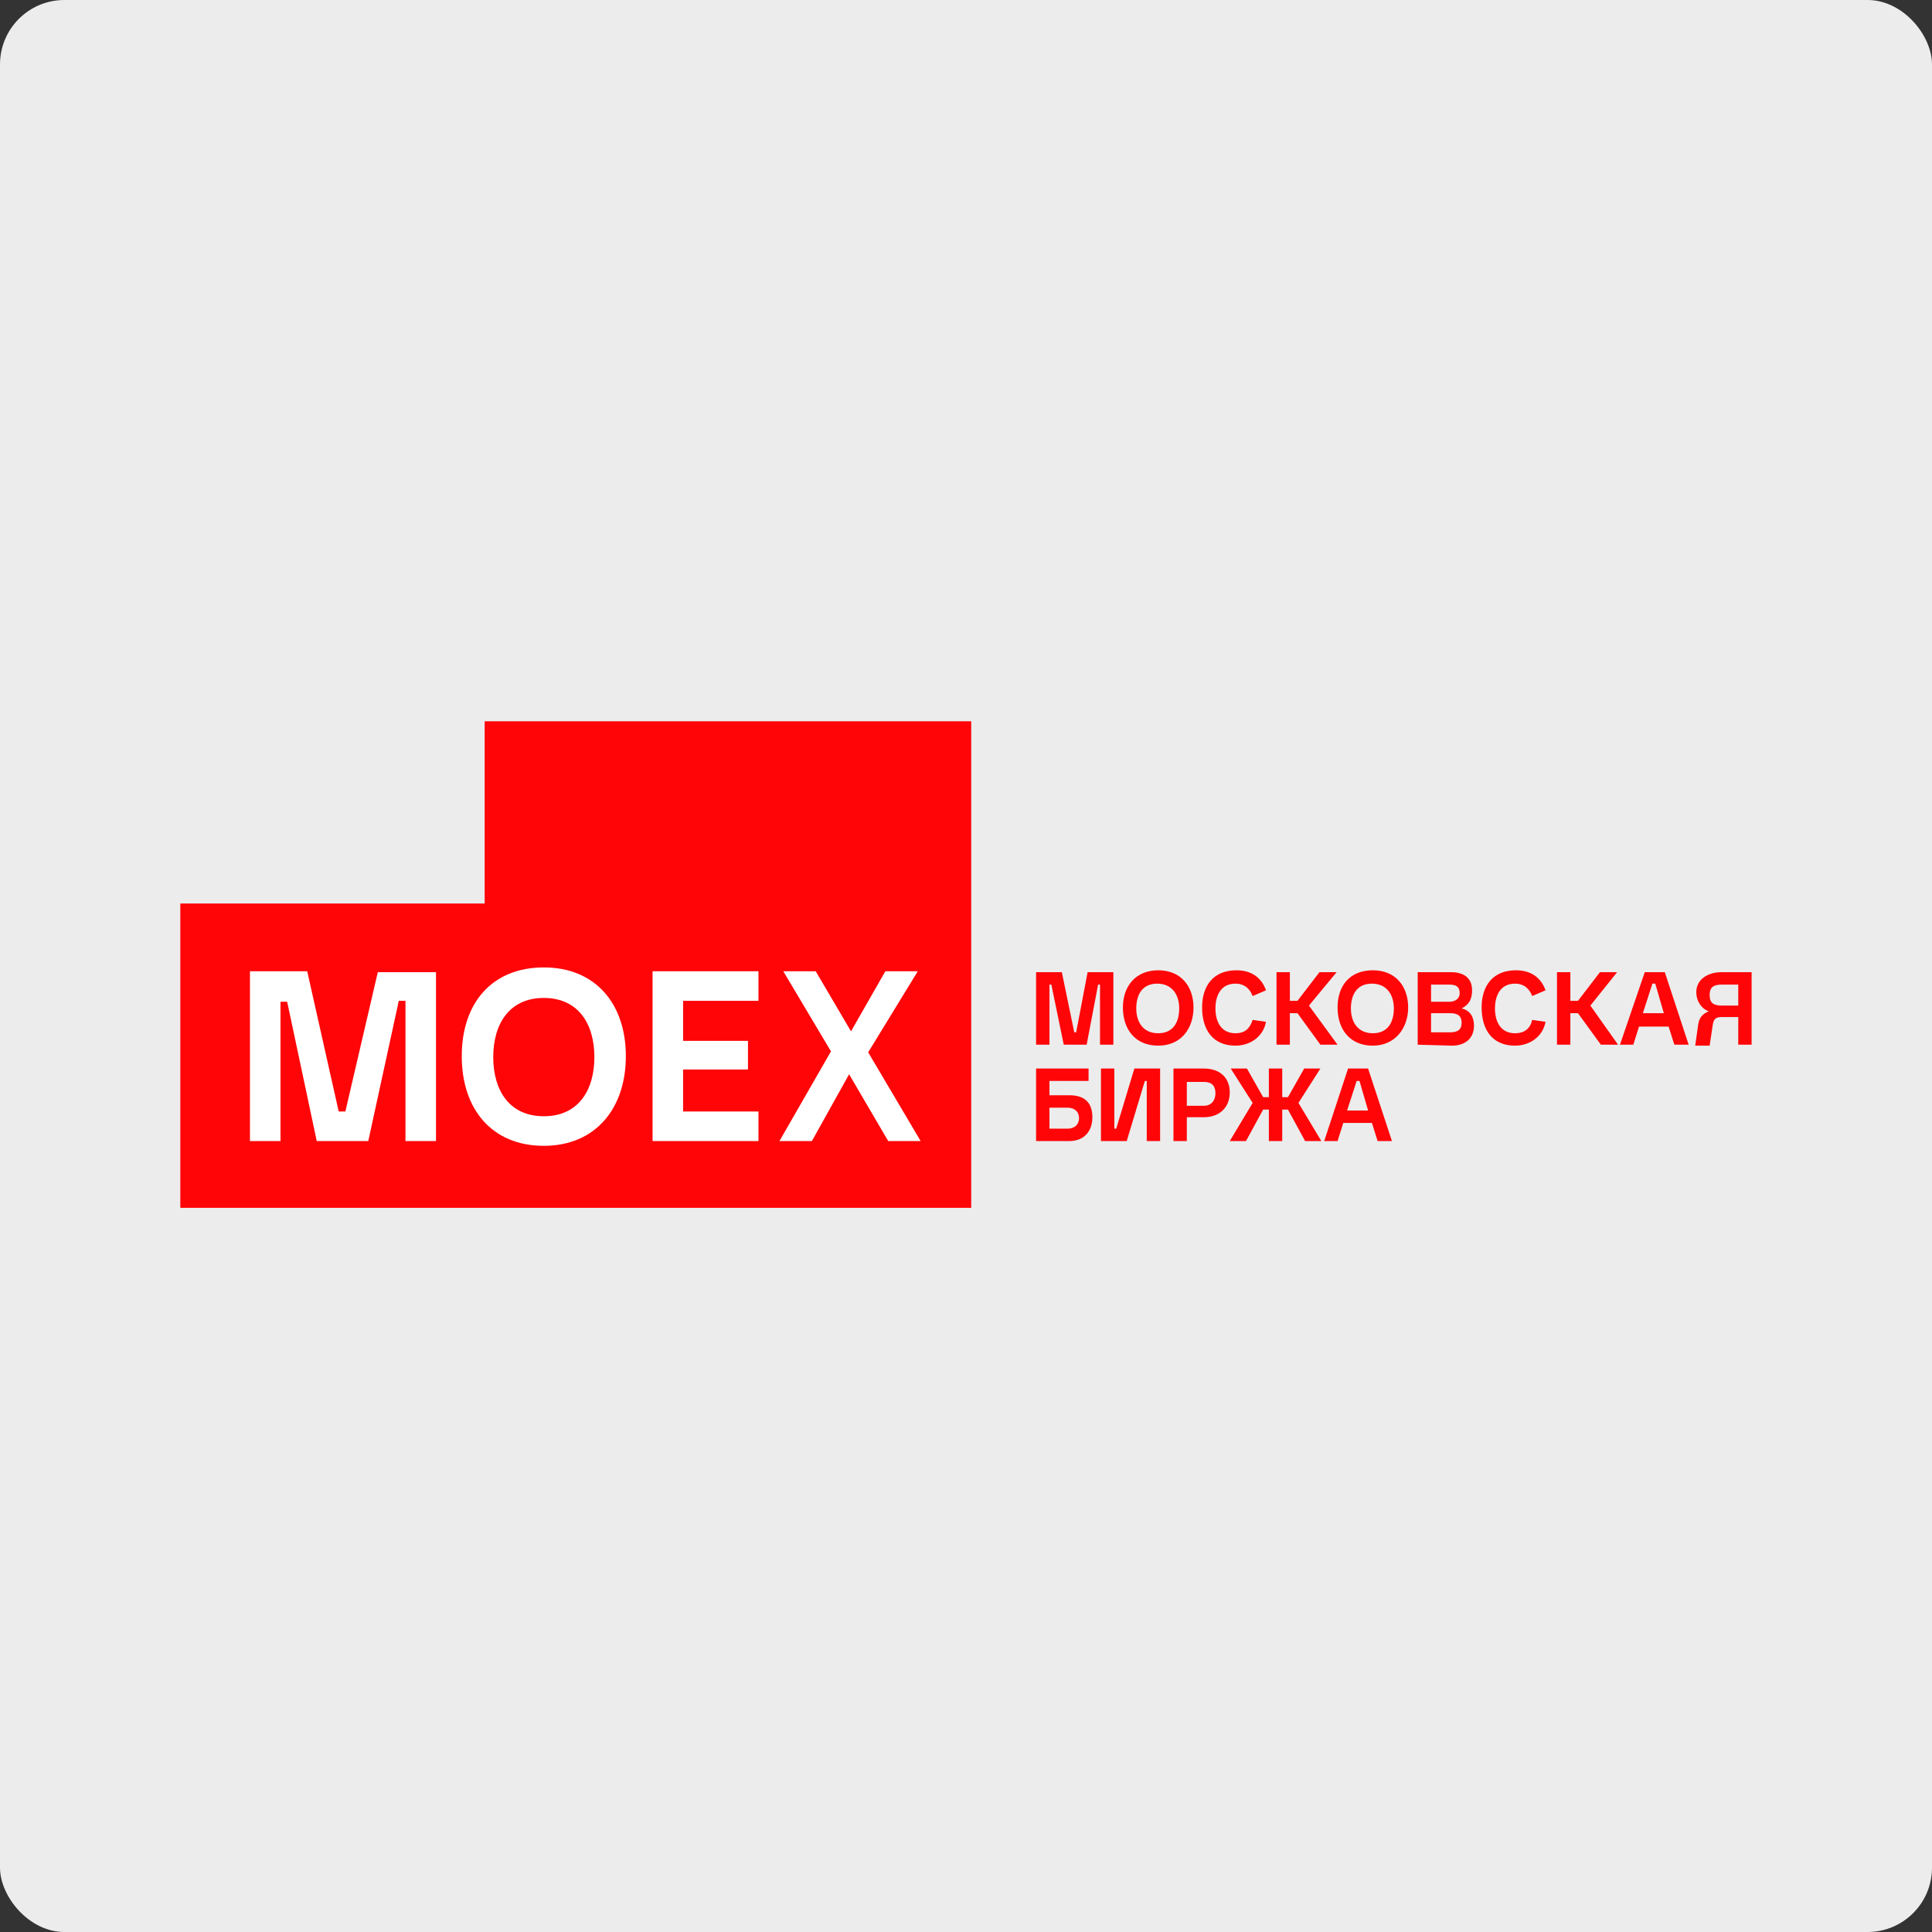
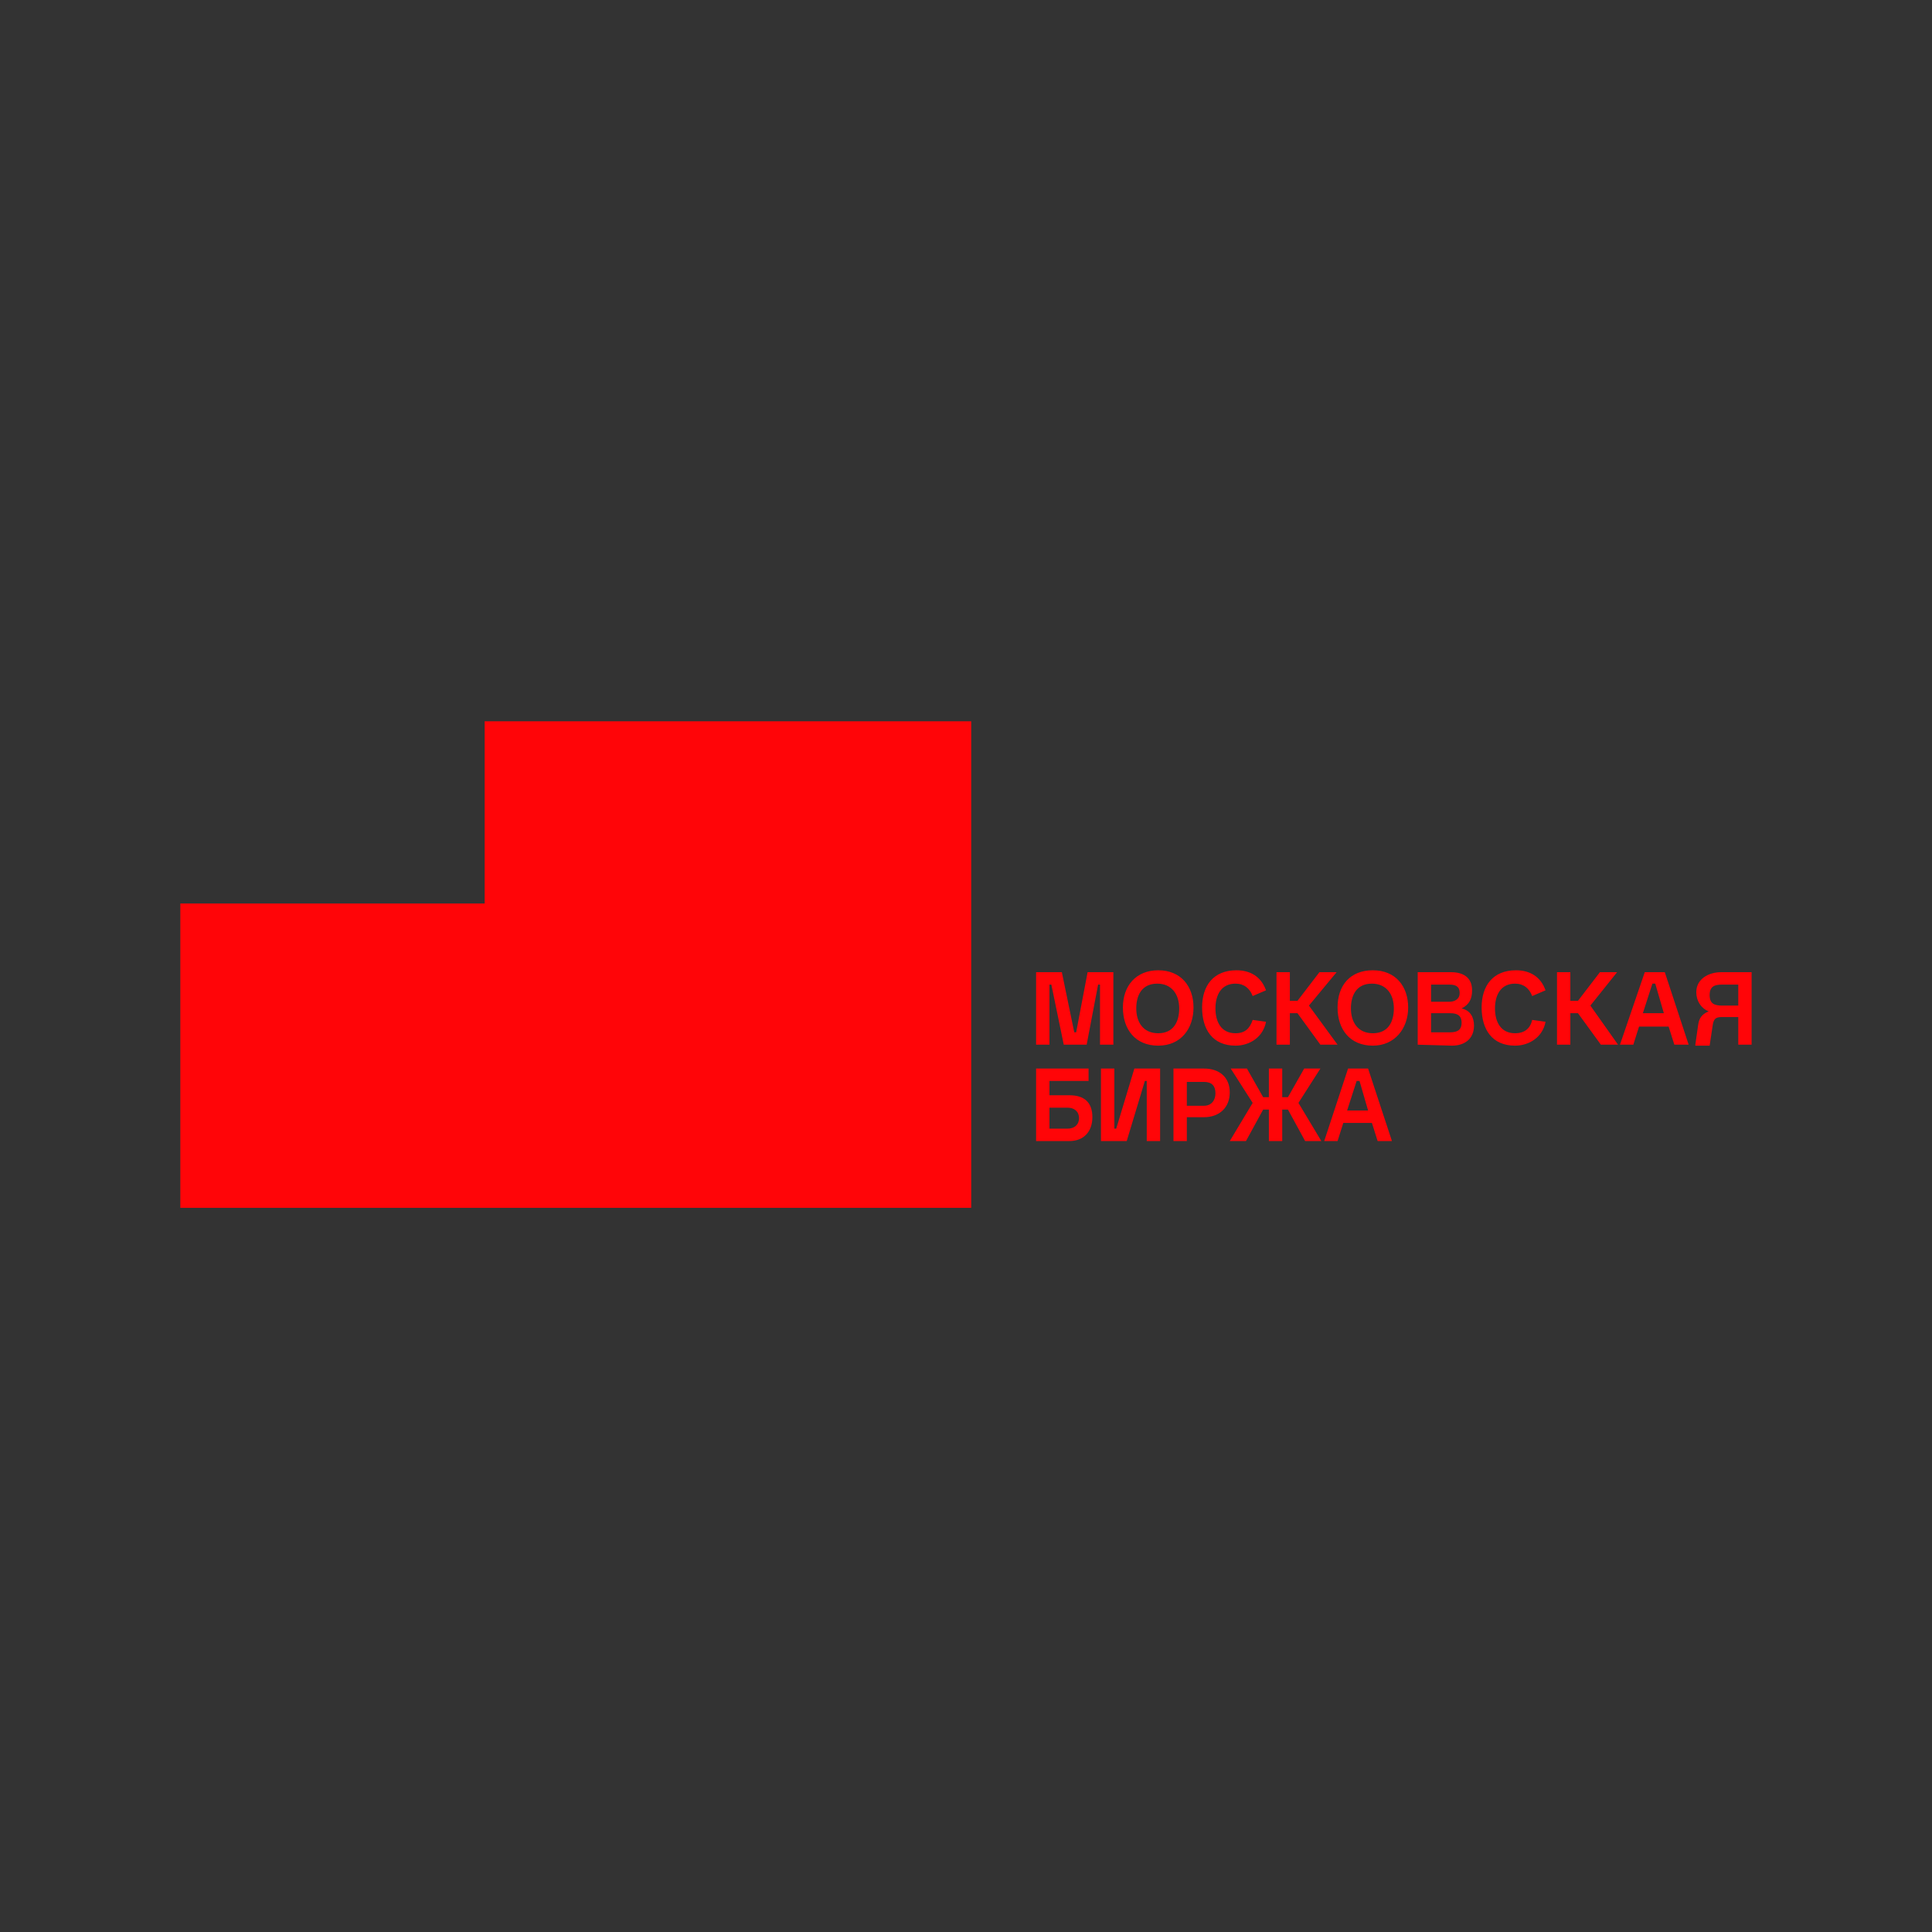
<svg xmlns="http://www.w3.org/2000/svg" width="600" height="600" viewBox="0 0 600 600" fill="none">
  <rect x="0" y="0" width="600" height="600" fill="#333333" stroke="none" />
-   <rect width="600" height="600" rx="20" fill="#ECECEC" />
  <path d="M475.835 316.737L479.983 317.33C479.094 322.07 474.946 324.737 470.502 324.737C463.391 324.737 460.132 319.7 460.132 312.885C460.132 306.071 463.687 301.33 470.798 301.33C475.242 301.33 478.502 303.404 479.983 307.552L475.835 309.33C474.946 306.96 473.168 305.478 470.502 305.478C466.058 305.478 464.28 309.034 464.28 313.182C464.28 317.33 466.058 320.885 470.502 320.885C473.465 320.885 475.242 319.404 475.835 316.737ZM325.915 350.513H331.545C333.619 350.513 335.1 349.328 335.1 347.254C335.1 345.18 333.619 343.995 331.545 343.995H325.915V350.513ZM321.767 354.365V331.848H338.063V335.699H325.915V340.144H332.137C336.581 340.144 339.248 342.217 339.248 346.958C339.248 351.402 336.581 354.365 332.137 354.365H321.767ZM341.914 354.365V331.848H346.062V350.513H346.655L352.284 331.848H360.284V354.365H356.136V335.699H355.544L349.914 354.365H341.914ZM368.58 343.403H373.913C376.283 343.403 377.469 341.625 377.469 339.551C377.469 337.181 376.283 335.996 373.913 335.996H368.58V343.403ZM364.432 354.365V331.848H373.913C378.654 331.848 381.913 334.514 381.913 339.255C381.913 343.995 378.654 346.958 373.913 346.958H368.58V354.365H364.432ZM381.913 354.365L389.024 342.514L382.209 331.848H387.246L392.283 340.736H394.061V331.848H398.209V340.736H399.986L405.023 331.848H410.06L403.245 342.514L410.356 354.365H405.319L399.986 344.588H398.209V354.365H394.061V344.588H392.283L386.95 354.365H381.913ZM418.356 344.884H424.874L422.208 335.699H421.319L418.356 344.884ZM411.245 354.365L418.652 331.848H424.874L432.281 354.365H427.837L426.059 348.736H417.171L415.393 354.365H411.245ZM321.767 324.44V301.923H329.767L333.619 320.589H334.211L337.766 301.923H345.766V324.44H341.618V305.775H341.026L337.47 324.44H330.359L326.508 305.775H325.915V324.44H321.767ZM359.692 320.885C364.432 320.885 366.21 317.33 366.21 313.182C366.21 308.737 363.84 305.478 359.395 305.478C354.655 305.478 352.877 309.034 352.877 313.182C352.877 317.33 354.951 320.885 359.692 320.885ZM359.692 324.737C352.581 324.737 348.729 319.7 348.729 312.885C348.729 306.071 352.877 301.33 359.692 301.33C366.802 301.33 370.654 306.367 370.654 312.885C370.654 319.404 366.802 324.737 359.692 324.737ZM389.024 316.737L393.172 317.33C392.283 322.07 388.135 324.737 383.691 324.737C376.58 324.737 373.321 319.7 373.321 312.885C373.321 306.071 376.876 301.33 383.987 301.33C388.431 301.33 391.69 303.404 393.172 307.552L389.024 309.33C388.135 306.96 386.357 305.478 383.691 305.478C379.246 305.478 377.469 309.034 377.469 313.182C377.469 317.33 379.246 320.885 383.691 320.885C386.653 320.885 388.135 319.404 389.024 316.737ZM396.431 324.44V301.923H400.579V310.811H402.949L409.764 301.923H415.097L406.504 312.293L415.393 324.44H410.06L402.949 314.663H400.579V324.44H396.431ZM426.356 320.885C431.096 320.885 432.874 317.33 432.874 313.182C432.874 308.737 430.504 305.478 426.059 305.478C421.319 305.478 419.541 309.034 419.541 313.182C419.541 317.33 421.615 320.885 426.356 320.885ZM426.356 324.737C419.245 324.737 415.393 319.7 415.393 312.885C415.393 306.071 419.245 301.33 426.356 301.33C433.466 301.33 437.318 306.367 437.318 312.885C437.318 319.404 433.17 324.737 426.356 324.737ZM444.429 311.108H450.058C451.836 311.108 453.317 310.219 453.317 308.441C453.317 306.367 452.132 305.775 450.058 305.775H444.429V311.108ZM444.429 320.589H450.355C452.429 320.589 453.91 319.996 453.91 317.626C453.91 315.256 452.429 314.663 450.355 314.663H444.429V320.589ZM440.281 324.44V301.923H450.651C454.206 301.923 457.169 303.404 457.169 307.552C457.169 310.219 456.28 311.996 453.91 313.182C456.577 313.774 457.762 315.848 457.762 318.515C457.762 322.663 454.799 324.737 450.947 324.737L440.281 324.44ZM483.538 324.44V301.923H487.686V310.811H490.057L496.871 301.923H502.204L493.908 312.293L502.501 324.44H497.168L490.057 314.663H487.686V324.44H483.538ZM510.204 314.663H516.722L514.056 305.478H513.167L510.204 314.663ZM503.093 324.44L510.797 301.923H517.019L524.426 324.44H519.981L518.204 318.811H509.019L507.241 324.44H503.093ZM539.832 311.996V305.775H534.796C532.425 305.775 530.944 306.367 530.944 309.034C530.944 311.7 532.425 312.293 534.796 312.293H539.832V311.996ZM526.5 324.44L527.389 318.218C527.685 316.144 528.574 314.959 530.648 314.07C528.277 313.182 526.796 310.811 526.796 308.145C526.796 303.997 530.648 301.923 534.499 301.923H543.98V324.44H539.832V315.848H534.796C532.722 315.848 532.129 316.441 531.833 318.811L530.944 324.737H526.5V324.44ZM56 375.105V280.59H150.515V224H301.62V375.105H56Z" fill="#FF0508" />
-   <path d="M107.258 345.18H105.184L95.406 301.626H77.629V354.365H87.111V311.107H89.184L98.369 354.365H114.369L123.85 310.811H125.924V354.365H135.405V301.922H117.332L107.258 345.18ZM202.661 354.365H235.549V345.18H212.143V332.143H232.29V323.255H212.143V310.811H235.549V301.626H202.661V354.365ZM168.885 346.661C158.219 346.661 153.182 338.662 153.182 328.292C153.182 317.922 158.219 309.922 168.885 309.922C179.551 309.922 184.588 317.922 184.588 328.292C184.588 338.662 179.551 346.661 168.885 346.661ZM168.885 300.441C152.886 300.441 143.405 311.403 143.405 327.995C143.405 344.587 152.886 355.846 168.885 355.846C184.884 355.846 194.365 344.291 194.365 327.995C194.365 311.7 184.884 300.441 168.885 300.441ZM242.067 354.365H252.141L263.696 333.625L275.844 354.365H285.917L269.622 326.81L285.029 301.626H274.955L264.289 320.292L253.326 301.626H243.252L258.067 326.514L242.067 354.365Z" fill="white" />
</svg>